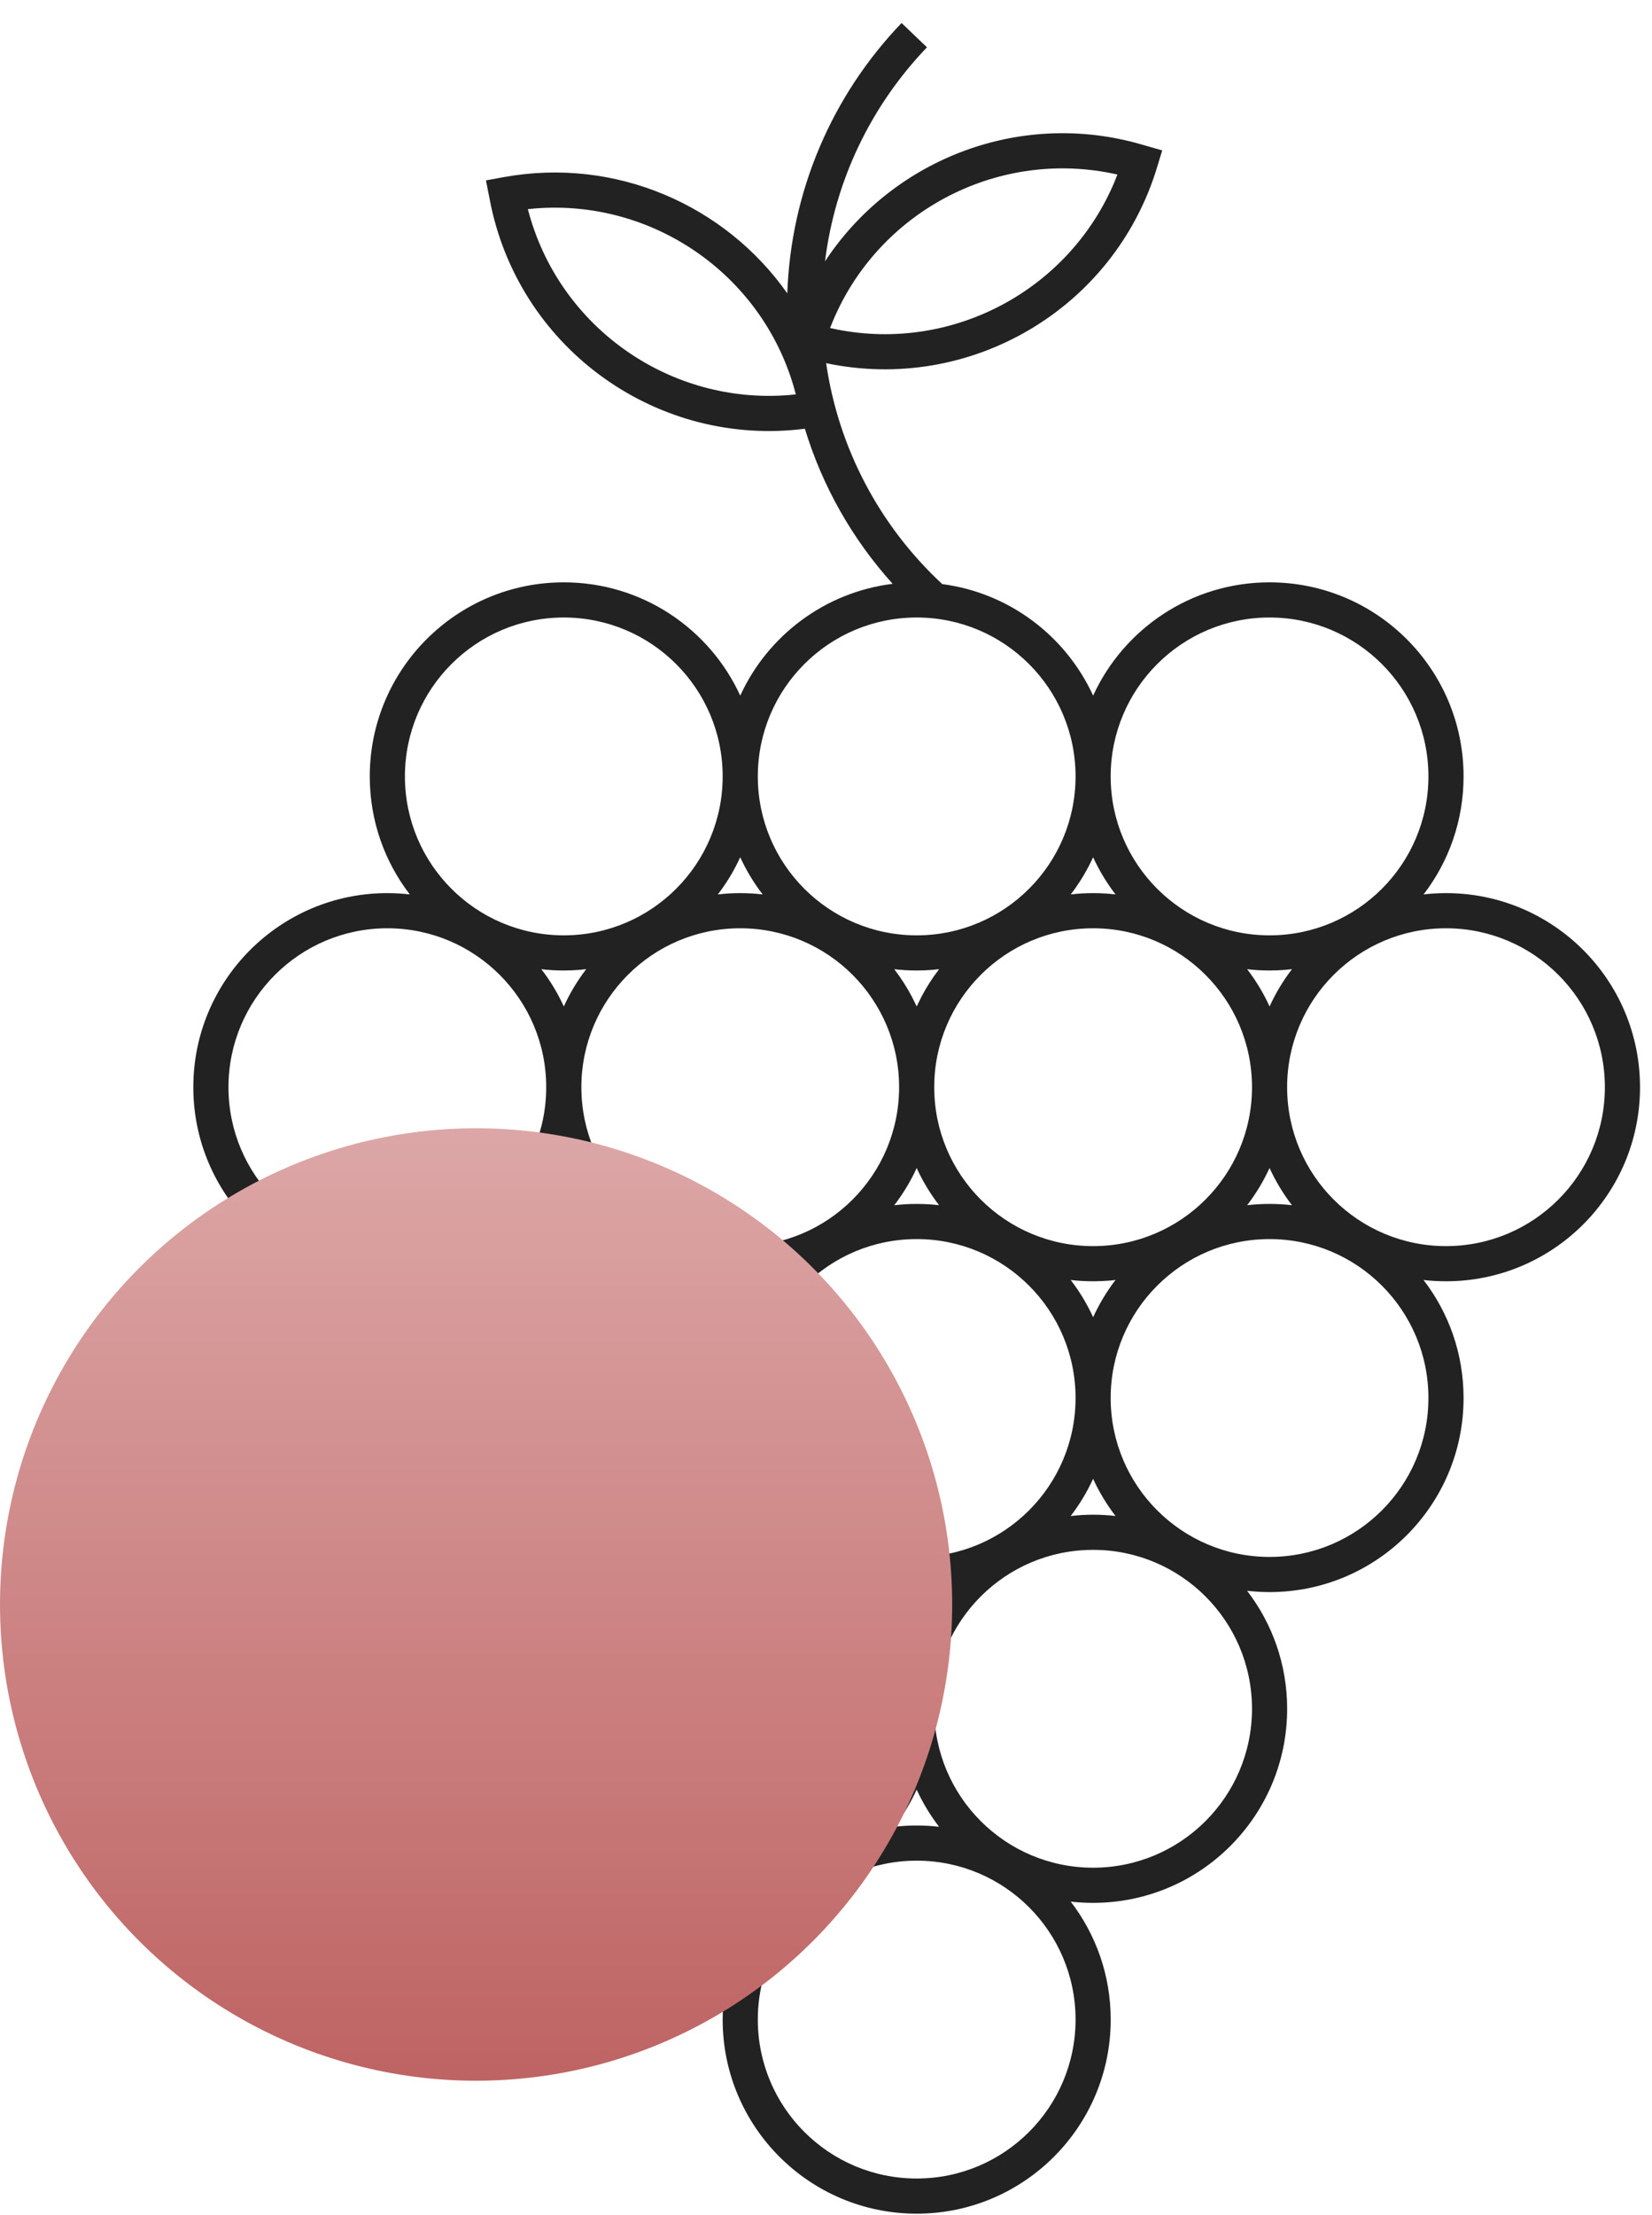
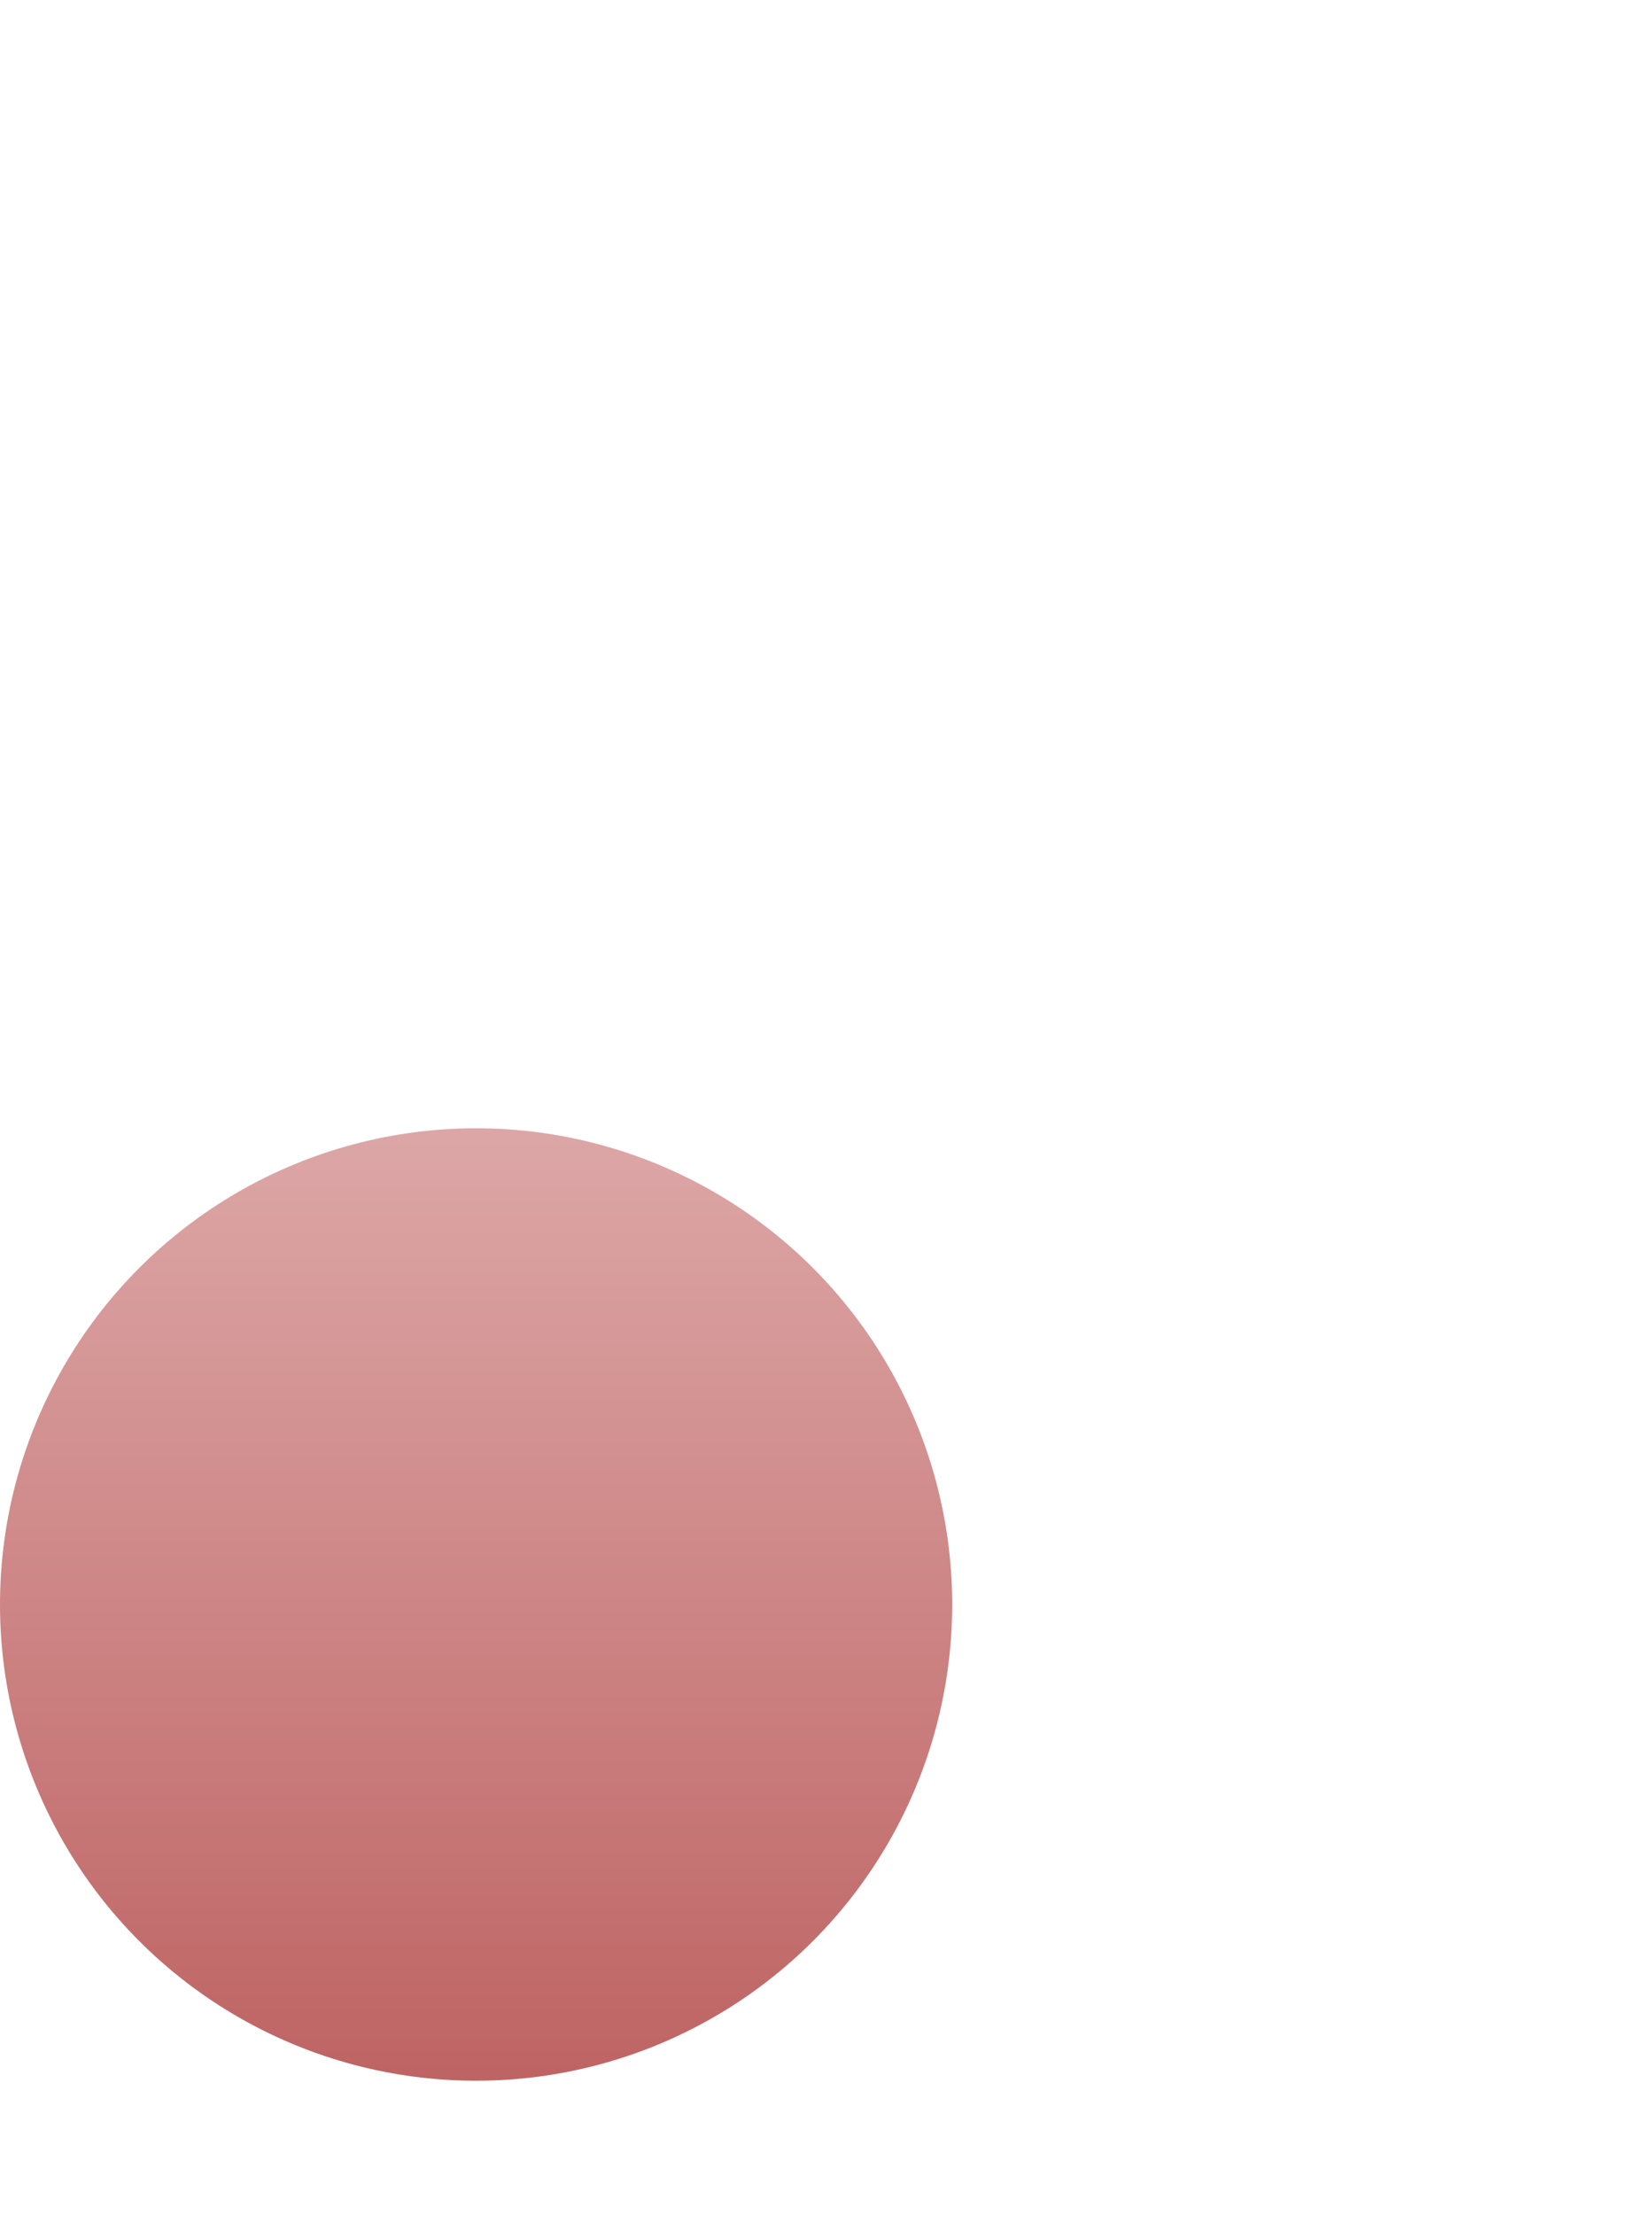
<svg xmlns="http://www.w3.org/2000/svg" width="47" height="63" viewBox="0 0 47 63">
  <defs>
    <linearGradient id="a" x1="50%" x2="50%" y1="0%" y2="100%">
      <stop offset="0%" stop-color="#DDA7A7" />
      <stop offset="100%" stop-color="#BE6363" />
    </linearGradient>
  </defs>
  <g fill="none" fill-rule="evenodd" transform="translate(0 .654)">
-     <path fill="#222" fill-rule="nonzero" d="M25.65,0 L26.372,0.692 C24.775,2.358 23.757,4.481 23.472,6.779 C25.343,3.934 28.886,2.488 32.328,3.413 L33.065,3.624 L32.917,4.111 C31.69,8.148 27.582,10.537 23.504,9.675 C23.856,12.095 25.022,14.302 26.808,15.959 C28.722,16.209 30.325,17.441 31.1,19.131 C31.971,17.23 33.891,15.909 36.119,15.909 C39.168,15.909 41.639,18.38 41.639,21.429 C41.639,22.691 41.216,23.855 40.502,24.785 C40.711,24.761 40.924,24.748 41.139,24.748 C44.188,24.748 46.659,27.22 46.659,30.268 C46.659,33.317 44.188,35.788 41.139,35.788 C40.923,35.788 40.71,35.776 40.5,35.752 C41.215,36.68 41.639,37.844 41.639,39.108 C41.639,42.156 39.168,44.628 36.119,44.628 C35.903,44.628 35.69,44.615 35.48,44.591 C36.195,45.52 36.62,46.684 36.62,47.947 C36.62,50.996 34.148,53.467 31.099,53.467 C30.884,53.467 30.671,53.455 30.462,53.431 C31.176,54.361 31.6,55.524 31.6,56.787 C31.6,59.835 29.128,62.307 26.08,62.307 C23.031,62.307 20.56,59.835 20.56,56.787 C20.56,55.524 20.984,54.361 21.697,53.431 C21.488,53.455 21.275,53.467 21.06,53.467 C18.012,53.467 15.54,50.995 15.54,47.947 C15.54,46.684 15.964,45.519 16.679,44.589 C16.469,44.615 16.256,44.628 16.04,44.628 C12.992,44.628 10.52,42.156 10.52,39.108 C10.52,37.845 10.944,36.68 11.659,35.75 C11.45,35.776 11.236,35.788 11.02,35.788 C7.972,35.788 5.5,33.317 5.5,30.268 C5.5,27.22 7.972,24.748 11.02,24.748 C11.236,24.748 11.449,24.761 11.659,24.785 C10.944,23.856 10.52,22.692 10.52,21.429 C10.52,18.381 12.992,15.909 16.04,15.909 C18.269,15.909 20.189,17.23 21.06,19.131 C21.841,17.427 23.464,16.19 25.396,15.951 C24.249,14.68 23.397,13.176 22.899,11.54 C18.759,12.069 14.862,9.341 13.972,5.216 L13.825,4.477 L14.325,4.385 C17.524,3.801 20.637,5.187 22.399,7.69 C22.5,4.785 23.667,2.068 25.65,0 Z M26.08,52.267 C23.584,52.267 21.56,54.291 21.56,56.787 C21.56,59.283 23.584,61.307 26.08,61.307 C28.576,61.307 30.6,59.283 30.6,56.787 C30.6,54.291 28.576,52.267 26.08,52.267 Z M31.099,43.427 C28.604,43.427 26.579,45.451 26.579,47.947 C26.579,50.443 28.604,52.467 31.099,52.467 C33.596,52.467 35.62,50.444 35.62,47.947 C35.62,45.451 33.596,43.427 31.099,43.427 Z M21.06,43.427 C18.564,43.427 16.54,45.451 16.54,47.947 C16.54,50.443 18.564,52.467 21.06,52.467 C23.556,52.467 25.58,50.444 25.58,47.947 C25.58,45.451 23.556,43.427 21.06,43.427 Z M26.079,50.245 L26.019,50.375 C25.857,50.704 25.664,51.015 25.443,51.303 C25.651,51.279 25.864,51.267 26.08,51.267 C26.295,51.267 26.508,51.279 26.717,51.303 C26.467,50.977 26.252,50.623 26.079,50.245 Z M26.72,44.589 L26.569,44.606 C26.408,44.621 26.245,44.628 26.08,44.628 C25.863,44.628 25.65,44.615 25.44,44.591 C25.692,44.916 25.907,45.272 26.081,45.65 C26.254,45.272 26.469,44.916 26.72,44.589 Z M26.08,34.588 C23.584,34.588 21.56,36.612 21.56,39.108 C21.56,41.604 23.584,43.628 26.08,43.628 C28.576,43.628 30.6,41.604 30.6,39.108 C30.6,36.612 28.576,34.588 26.08,34.588 Z M16.04,34.588 C13.544,34.588 11.52,36.612 11.52,39.108 C11.52,41.604 13.544,43.628 16.04,43.628 C18.536,43.628 20.56,41.604 20.56,39.108 C20.56,36.612 18.536,34.588 16.04,34.588 Z M36.119,34.588 C33.624,34.588 31.599,36.612 31.599,39.108 C31.599,41.604 33.624,43.628 36.119,43.628 C38.616,43.628 40.639,41.604 40.639,39.108 C40.639,36.612 38.616,34.588 36.119,34.588 Z M21.059,41.406 C20.886,41.784 20.672,42.139 20.421,42.465 C20.63,42.44 20.843,42.427 21.06,42.427 C21.276,42.427 21.489,42.44 21.699,42.464 C21.448,42.139 21.233,41.784 21.059,41.406 Z M31.099,41.406 C30.926,41.784 30.711,42.139 30.46,42.466 C30.669,42.44 30.883,42.427 31.099,42.427 C31.315,42.427 31.528,42.44 31.737,42.464 C31.487,42.138 31.272,41.783 31.099,41.406 Z M21.698,35.751 C21.49,35.776 21.276,35.788 21.06,35.788 C20.843,35.788 20.629,35.776 20.419,35.752 L20.473,35.818 C20.701,36.126 20.899,36.458 21.06,36.81 C21.233,36.432 21.448,36.077 21.698,35.751 Z M31.738,35.75 L31.589,35.767 C31.428,35.781 31.265,35.788 31.099,35.788 C30.884,35.788 30.671,35.776 30.462,35.752 C30.713,36.078 30.927,36.432 31.1,36.81 C31.273,36.432 31.487,36.076 31.738,35.75 Z M11.02,25.748 C8.524,25.748 6.5,27.773 6.5,30.268 C6.5,32.764 8.524,34.788 11.02,34.788 C13.516,34.788 15.54,32.765 15.54,30.268 C15.54,27.772 13.516,25.748 11.02,25.748 Z M31.099,25.748 C28.604,25.748 26.579,27.773 26.579,30.268 C26.579,32.764 28.604,34.788 31.099,34.788 C33.596,34.788 35.62,32.765 35.62,30.268 C35.62,27.772 33.596,25.748 31.099,25.748 Z M41.139,25.748 C38.643,25.748 36.619,27.773 36.619,30.268 C36.619,32.764 38.643,34.788 41.139,34.788 C43.636,34.788 45.659,32.765 45.659,30.268 C45.659,27.772 43.636,25.748 41.139,25.748 Z M21.06,25.748 C18.564,25.748 16.54,27.773 16.54,30.268 C16.54,32.764 18.564,34.788 21.06,34.788 C23.556,34.788 25.58,32.765 25.58,30.268 C25.58,27.772 23.556,25.748 21.06,25.748 Z M26.079,32.566 L26.019,32.696 C25.857,33.026 25.663,33.338 25.441,33.626 C25.65,33.6 25.863,33.588 26.08,33.588 C26.295,33.588 26.508,33.6 26.717,33.624 C26.467,33.298 26.252,32.944 26.079,32.566 Z M16.039,32.566 C15.866,32.944 15.652,33.299 15.402,33.625 C15.611,33.6 15.824,33.588 16.04,33.588 C16.256,33.588 16.469,33.6 16.679,33.624 C16.428,33.3 16.213,32.944 16.039,32.566 Z M36.119,32.566 C35.946,32.944 35.732,33.298 35.482,33.624 C35.69,33.6 35.903,33.588 36.119,33.588 C36.335,33.588 36.548,33.6 36.757,33.624 C36.506,33.298 36.292,32.944 36.119,32.566 Z M16.678,26.911 L16.471,26.932 C16.329,26.943 16.185,26.949 16.04,26.949 C15.824,26.949 15.611,26.937 15.401,26.912 C15.653,27.238 15.868,27.593 16.041,27.972 C16.213,27.592 16.428,27.237 16.678,26.911 Z M36.758,26.911 L36.551,26.932 C36.408,26.943 36.265,26.949 36.119,26.949 C35.904,26.949 35.691,26.937 35.482,26.912 C35.733,27.238 35.947,27.594 36.12,27.972 C36.292,27.592 36.507,27.237 36.758,26.911 Z M26.718,26.911 L26.511,26.932 C26.369,26.943 26.225,26.949 26.08,26.949 C25.864,26.949 25.651,26.937 25.442,26.912 C25.63,27.157 25.798,27.418 25.943,27.693 L26.08,27.971 L26.217,27.693 C26.362,27.417 26.53,27.156 26.718,26.911 Z M36.119,16.909 C33.624,16.909 31.599,18.933 31.599,21.429 C31.599,23.925 33.624,25.949 36.119,25.949 C38.616,25.949 40.639,23.925 40.639,21.429 C40.639,18.933 38.616,16.909 36.119,16.909 Z M26.08,16.909 C23.584,16.909 21.56,18.933 21.56,21.429 C21.56,23.925 23.584,25.949 26.08,25.949 C28.576,25.949 30.6,23.925 30.6,21.429 C30.6,18.933 28.576,16.909 26.08,16.909 Z M16.04,16.909 C13.544,16.909 11.52,18.933 11.52,21.429 C11.52,23.925 13.544,25.949 16.04,25.949 C18.536,25.949 20.56,23.925 20.56,21.429 C20.56,18.933 18.536,16.909 16.04,16.909 Z M21.059,23.727 L20.999,23.856 C20.837,24.186 20.644,24.497 20.422,24.786 C20.631,24.761 20.844,24.748 21.06,24.748 C21.275,24.748 21.488,24.761 21.698,24.785 C21.447,24.459 21.232,24.104 21.059,23.727 Z M31.099,23.727 L31.039,23.856 C30.877,24.186 30.684,24.497 30.463,24.785 C30.671,24.761 30.884,24.748 31.099,24.748 C31.315,24.748 31.528,24.761 31.737,24.785 C31.487,24.459 31.272,24.104 31.099,23.727 Z M15.224,5.275 L15.018,5.295 L15.069,5.482 C16,8.717 19.095,10.849 22.437,10.583 L22.641,10.563 L22.591,10.376 C21.661,7.141 18.566,5.009 15.224,5.275 Z M23.693,8.484 L23.616,8.675 L23.811,8.717 C27.111,9.369 30.421,7.593 31.715,4.502 L31.79,4.31 L31.597,4.269 C28.296,3.617 24.986,5.393 23.693,8.484 Z" />
    <circle cx="13.545" cy="44.981" r="13.545" fill="url(#a)" />
  </g>
</svg>